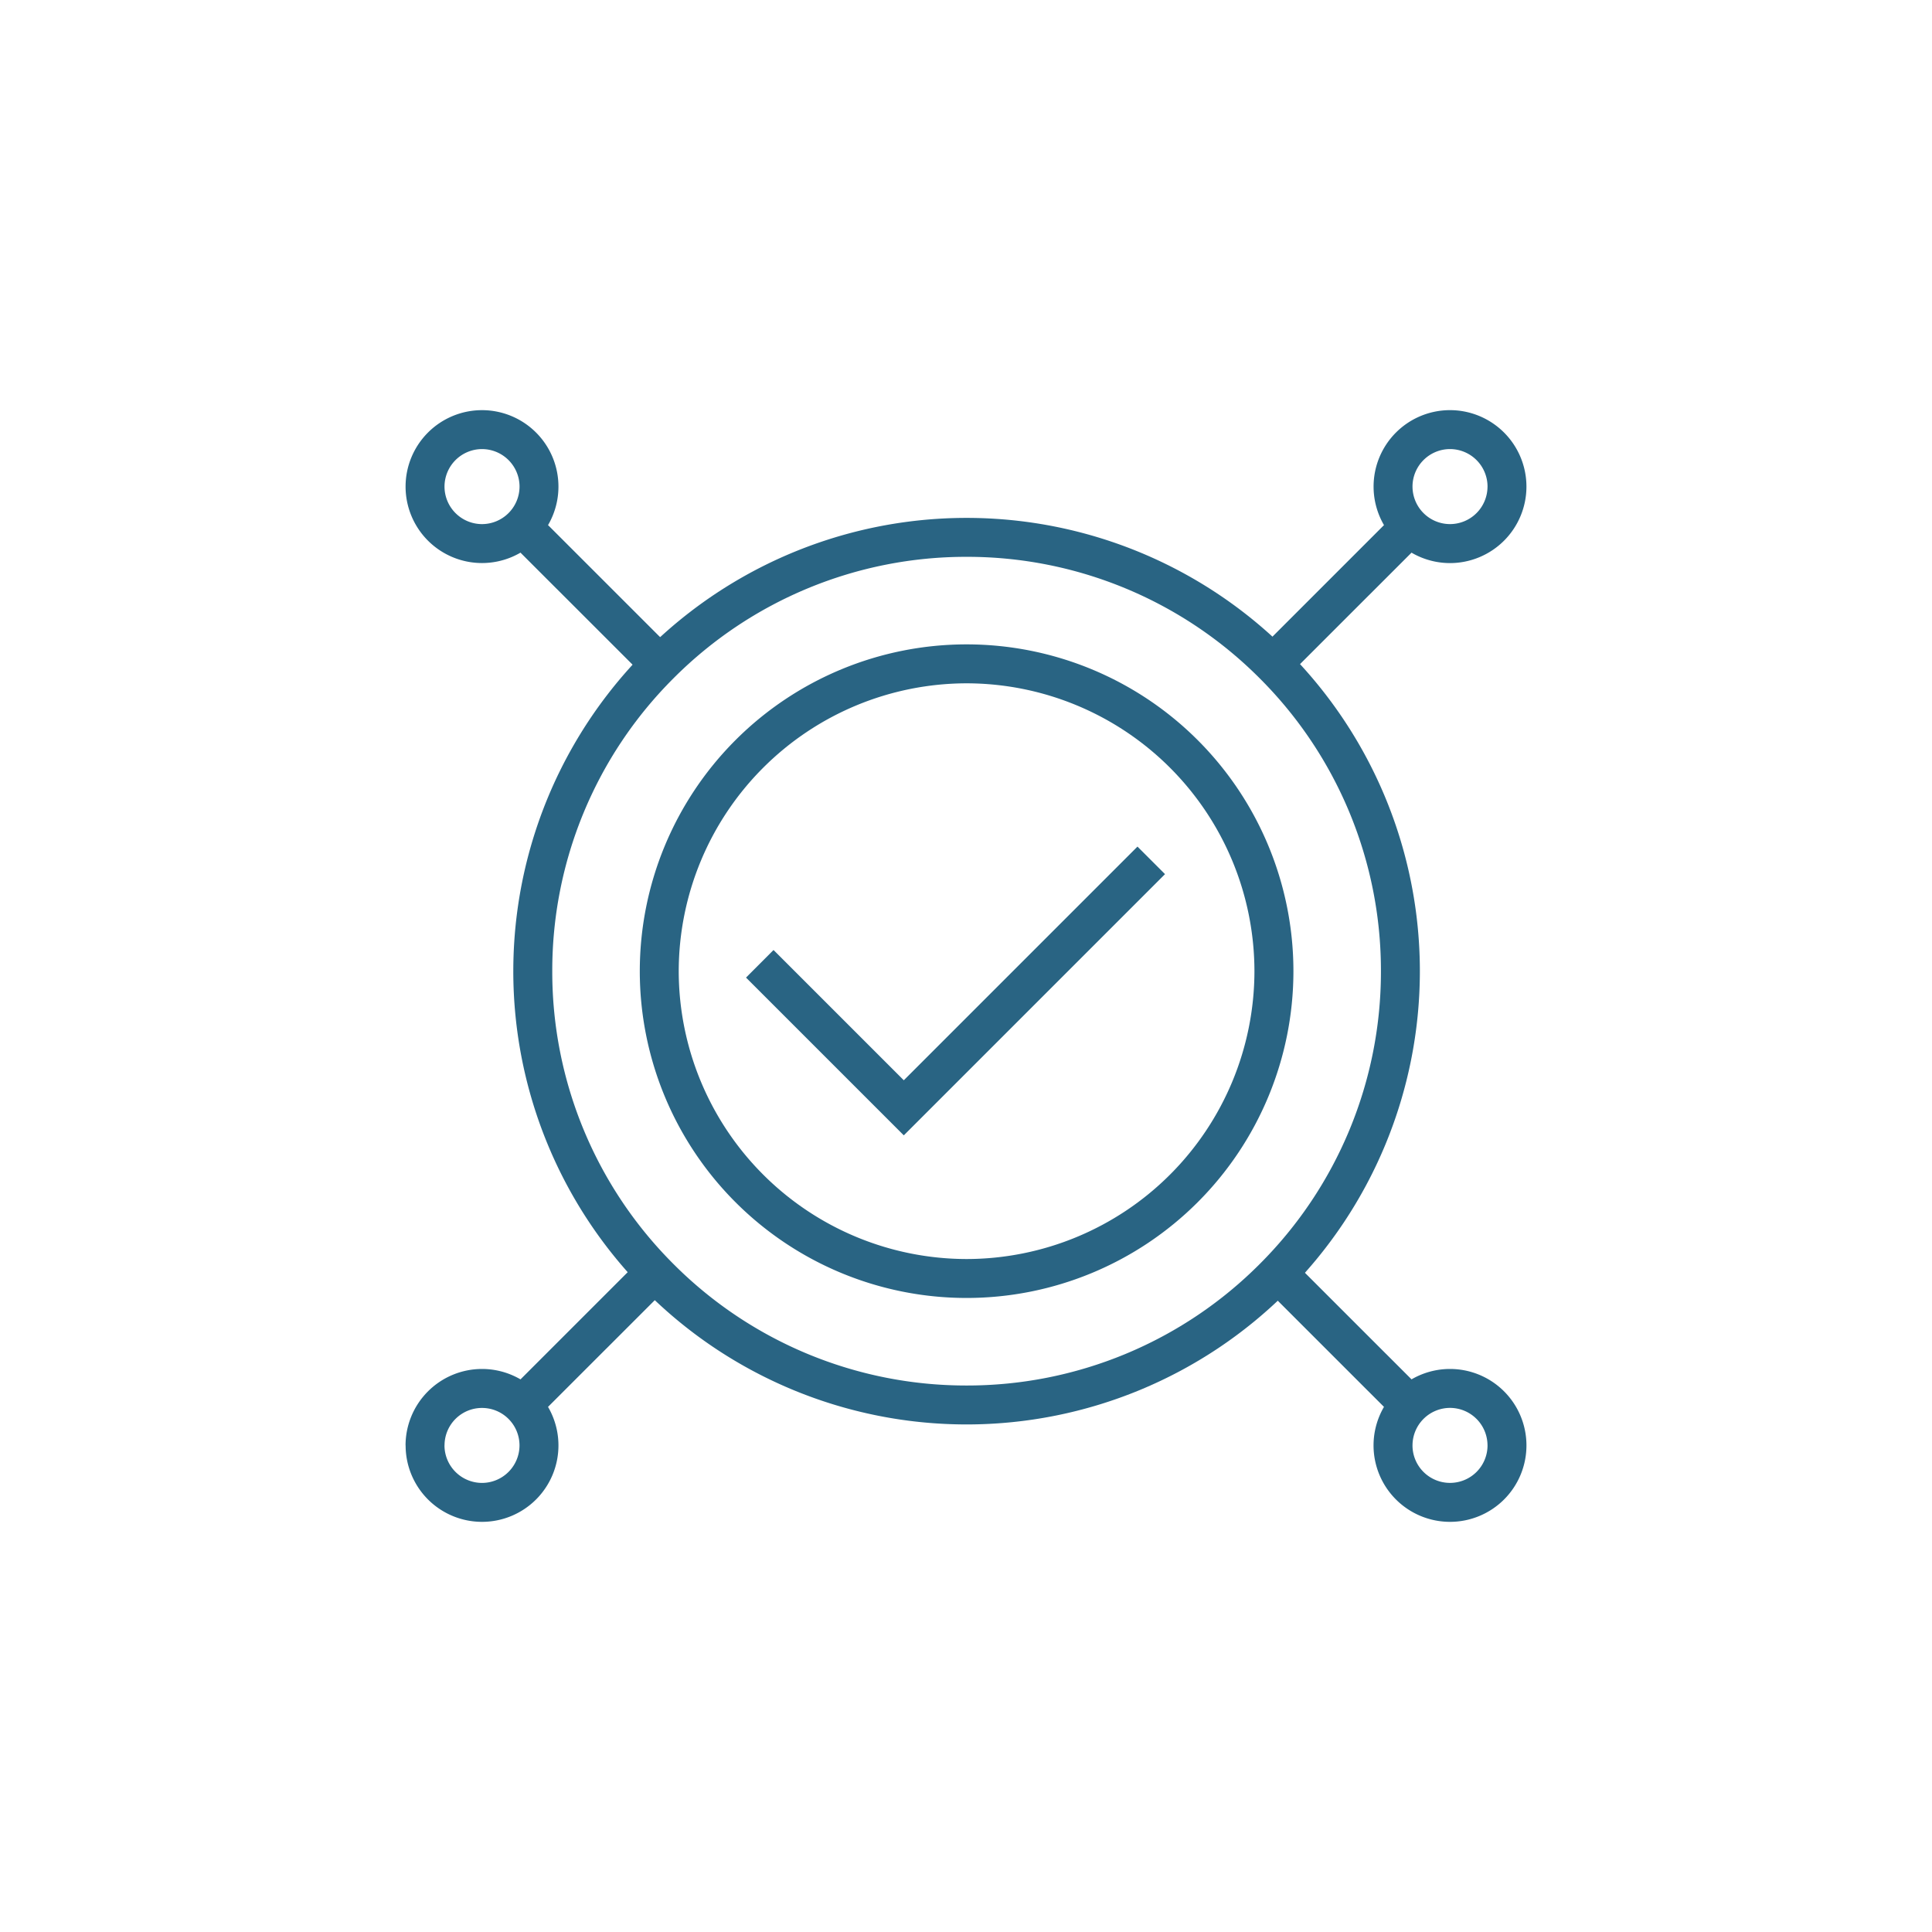
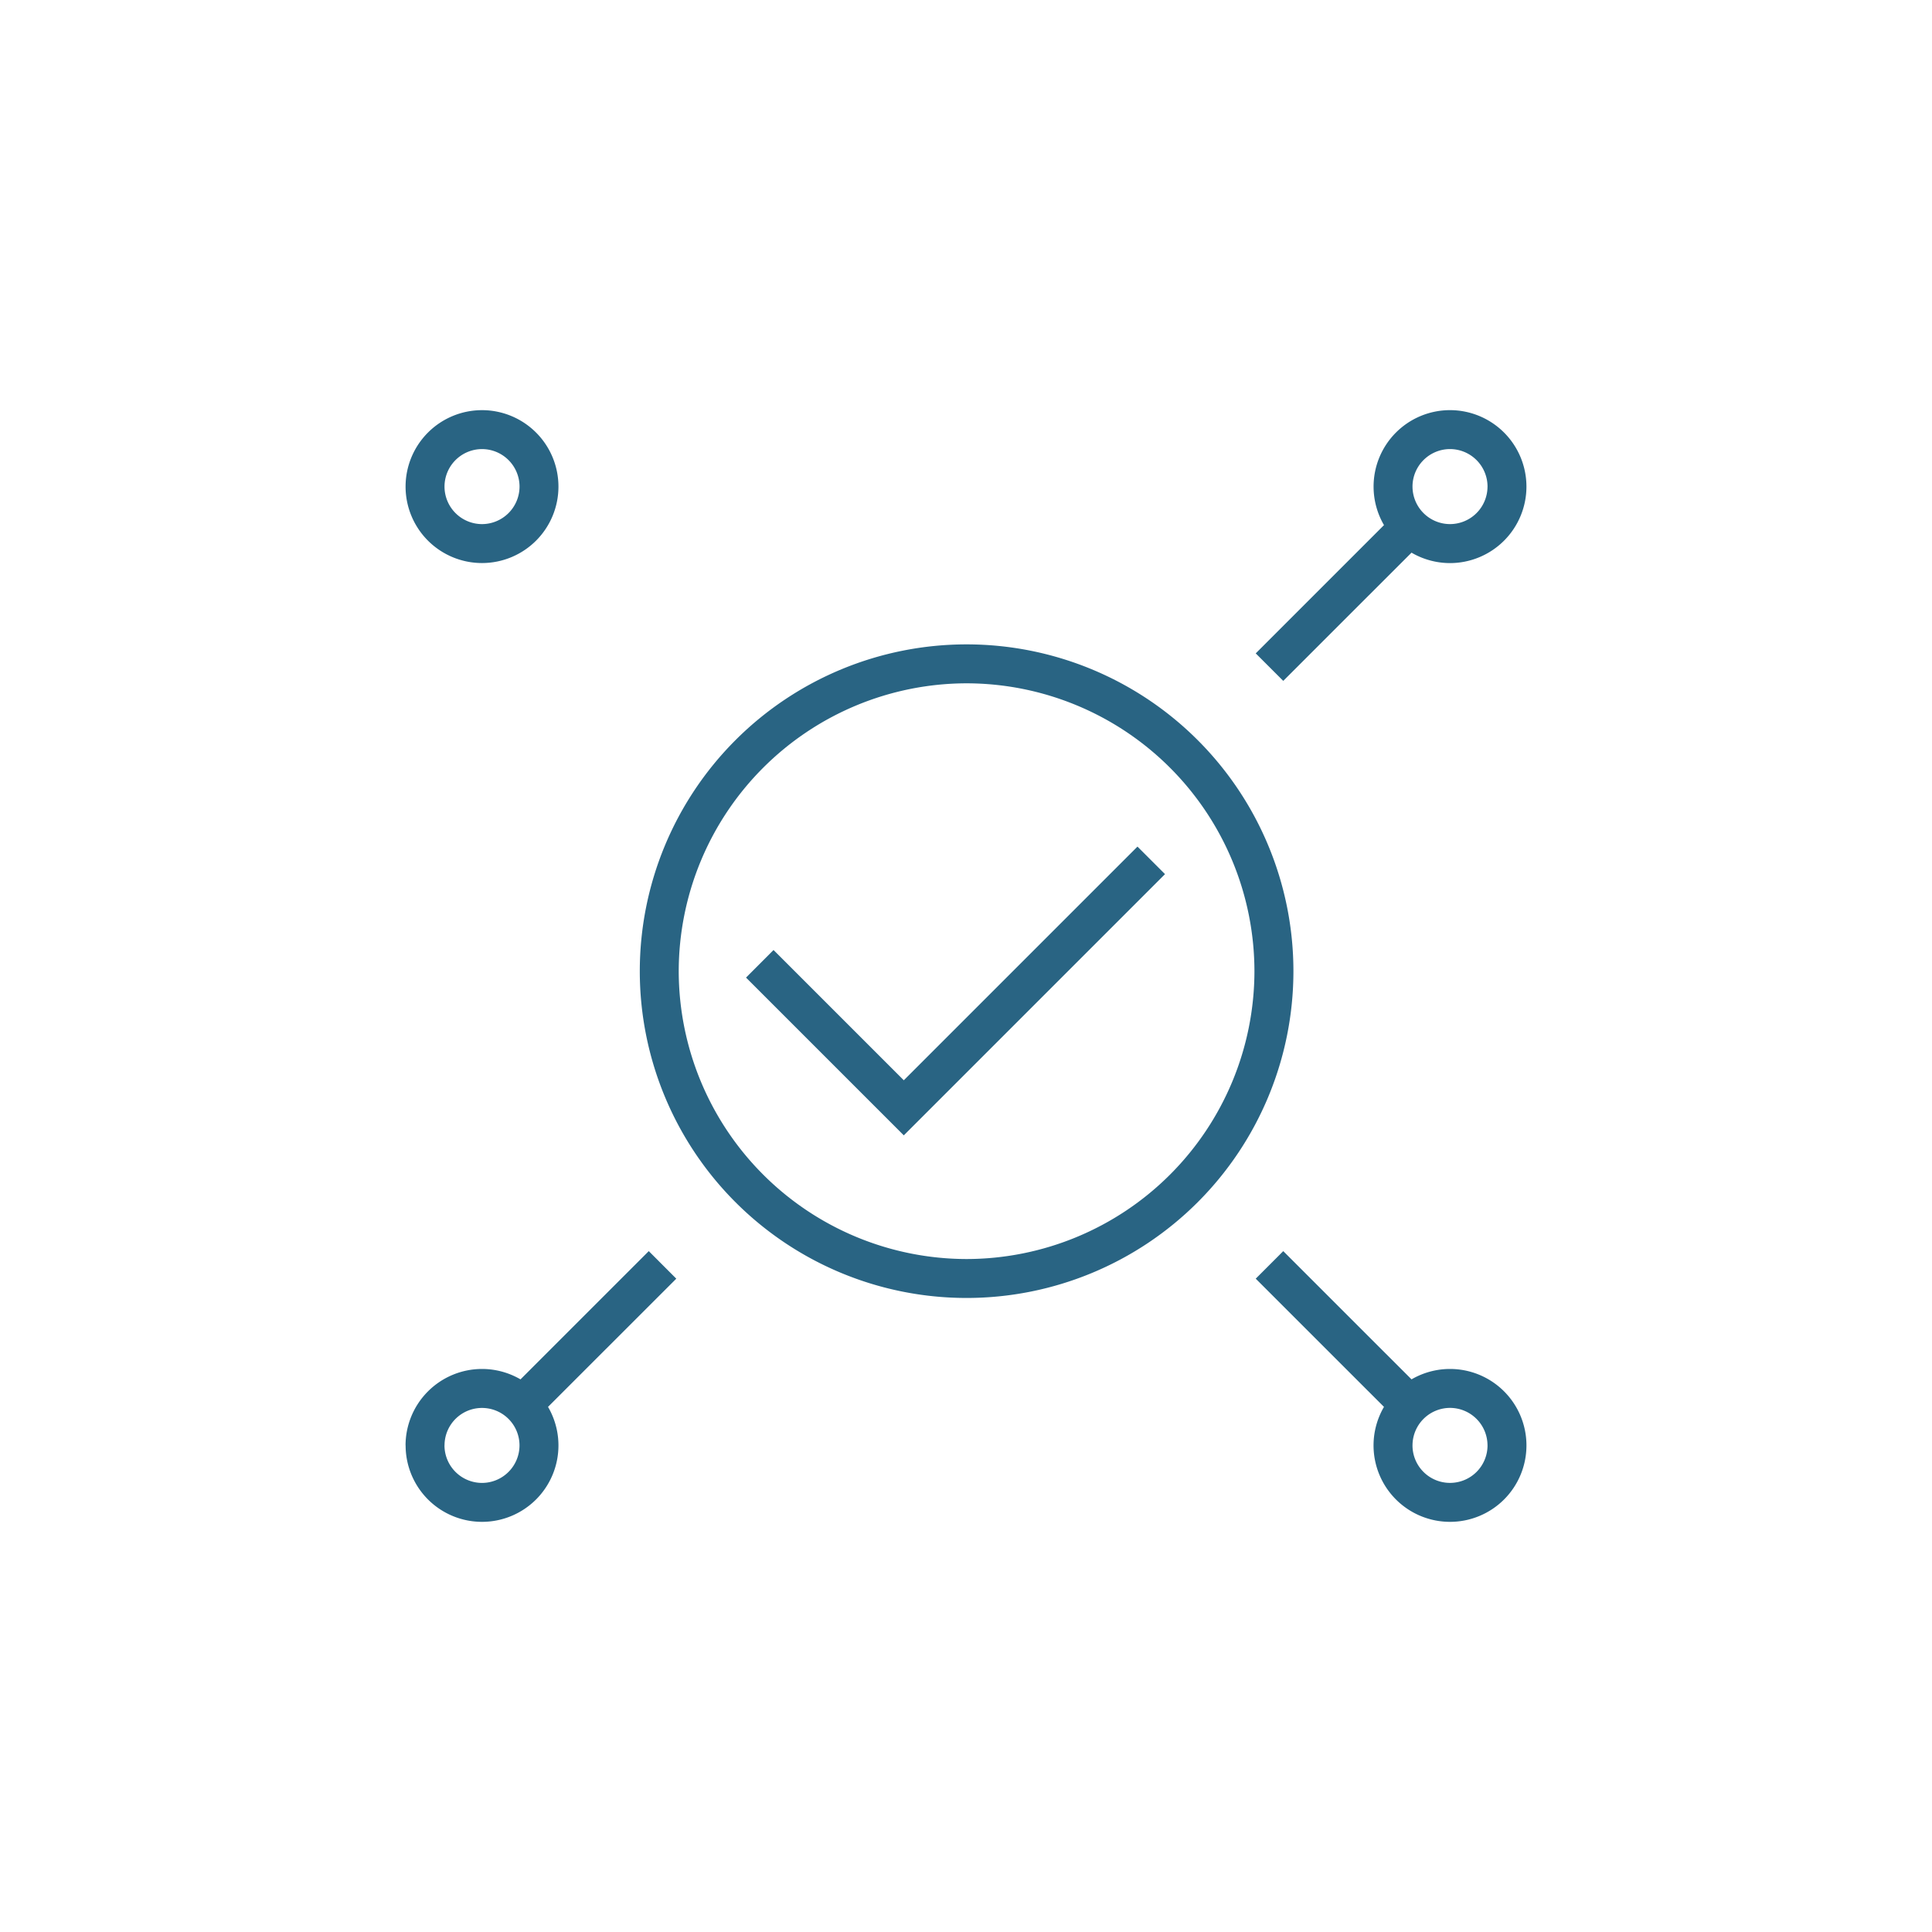
<svg xmlns="http://www.w3.org/2000/svg" width="536" height="536" viewBox="0 0 536 536">
  <g id="AlimonyAmount" transform="translate(-2325 -6807)">
    <g id="donations" transform="translate(1725 725)">
      <rect id="Rectangle_6" data-name="Rectangle 6" width="536" height="536" transform="translate(600 6082)" fill="none" />
    </g>
    <g id="Group_50" data-name="Group 50" transform="translate(2437.513 6920.787)">
      <g id="Group_32" data-name="Group 32" transform="translate(0 0)">
        <g id="Group_25" data-name="Group 25" transform="translate(64.988 64.984)">
          <g id="Group_24" data-name="Group 24">
            <path id="Path_74" data-name="Path 74" d="M1580.124,976.861a90.669,90.669,0,0,1,90.66-90.665h0a90.68,90.68,0,0,1,90.676,90.665h0a90.679,90.679,0,0,1-90.676,90.661h0a90.668,90.668,0,0,1-90.66-90.661Zm10.8,0a79.977,79.977,0,0,0,79.86,79.86h0a79.958,79.958,0,0,0,79.861-79.86h0A79.966,79.966,0,0,0,1670.784,897h0a79.985,79.985,0,0,0-79.86,79.864Z" transform="translate(-1580.124 -886.196)" fill="#296483" />
            <path id="Path_75" data-name="Path 75" d="M1588.134,937.781l7.635-7.653,36.138,36.138,64.83-64.83,7.642,7.642-72.472,72.472-43.773-43.77Zm-.007-.011.007.011-.007-.011Z" transform="translate(-1558.667 -845.334)" fill="#296483" />
          </g>
        </g>
        <g id="Group_28" data-name="Group 28" transform="translate(0.008)">
          <g id="Group_26" data-name="Group 26">
-             <path id="Path_76" data-name="Path 76" d="M1570.653,884.372l7.642-7.643,37.351,37.333-7.637,7.643-37.357-37.333Z" transform="translate(-1540.535 -846.594)" fill="#296483" />
            <path id="Path_77" data-name="Path 77" d="M1562.472,889.747a21.213,21.213,0,0,1,21.211-21.2h0a21.211,21.211,0,0,1,21.2,21.2h0a21.207,21.207,0,0,1-21.2,21.215h0a21.21,21.21,0,0,1-21.211-21.215Zm10.8,0a10.427,10.427,0,0,0,10.41,10.414h0a10.438,10.438,0,0,0,10.407-10.414h0a10.426,10.426,0,0,0-10.407-10.4h0a10.425,10.425,0,0,0-10.41,10.4Z" transform="translate(-1562.472 -868.543)" fill="#296483" />
          </g>
          <g id="Group_27" data-name="Group 27" transform="translate(235.859)">
            <path id="Path_78" data-name="Path 78" d="M1626.543,914.083l37.351-37.357,7.637,7.643-37.352,37.345-7.636-7.63Z" transform="translate(-1626.543 -846.602)" fill="#296483" />
            <path id="Path_79" data-name="Path 79" d="M1635.425,889.758a21.207,21.207,0,0,1,21.2-21.215h0a21.217,21.217,0,0,1,21.208,21.215h0a21.227,21.227,0,0,1-21.208,21.218h0a21.227,21.227,0,0,1-21.2-21.218Zm10.8,0a10.422,10.422,0,0,0,10.407,10.4h0a10.416,10.416,0,0,0,10.4-10.4h.007a10.429,10.429,0,0,0-10.41-10.414h0a10.424,10.424,0,0,0-10.407,10.414Z" transform="translate(-1602.728 -868.543)" fill="#296483" />
          </g>
        </g>
        <g id="Group_31" data-name="Group 31" transform="translate(0 233.315)">
          <g id="Group_29" data-name="Group 29">
            <path id="Path_80" data-name="Path 80" d="M1570.653,969.268,1608,931.923l7.636,7.643L1578.29,976.9l-7.637-7.63Z" transform="translate(-1540.527 -931.923)" fill="#296483" />
            <path id="Path_81" data-name="Path 81" d="M1562.485,962.019h-.015a21.234,21.234,0,0,1,21.219-21.215h0a21.214,21.214,0,0,1,21.2,21.215h0a21.2,21.2,0,0,1-21.2,21.2h0a21.2,21.2,0,0,1-21.2-21.2Zm21.2,10.4a10.421,10.421,0,0,0,10.4-10.4h0a10.4,10.4,0,0,0-10.4-10.4h0a10.39,10.39,0,0,0-10.4,10.4h-.015a10.433,10.433,0,0,0,10.418,10.4Z" transform="translate(-1562.47 -908.111)" fill="#296483" />
          </g>
          <g id="Group_30" data-name="Group 30" transform="translate(235.866)">
            <path id="Path_82" data-name="Path 82" d="M1626.543,939.566l7.636-7.643,37.352,37.345-7.637,7.643-37.351-37.345Z" transform="translate(-1626.543 -931.923)" fill="#296483" />
            <path id="Path_83" data-name="Path 83" d="M1635.422,962.019a21.224,21.224,0,0,1,21.215-21.215h0a21.21,21.21,0,0,1,21.208,21.215h0a21.2,21.2,0,0,1-21.208,21.2h0a21.214,21.214,0,0,1-21.215-21.2Zm10.808,0a10.4,10.4,0,0,0,10.407,10.392h0a10.4,10.4,0,0,0,10.41-10.392h-.007a10.419,10.419,0,0,0-10.4-10.414h0a10.424,10.424,0,0,0-10.407,10.414Z" transform="translate(-1602.736 -908.111)" fill="#296483" />
          </g>
        </g>
      </g>
-       <path id="Path_84" data-name="Path 84" d="M1570.591,1002.418a125.745,125.745,0,0,1,125.754-125.754h0A125.746,125.746,0,0,1,1822.1,1002.418h0a125.759,125.759,0,0,1-125.758,125.75h0a125.759,125.759,0,0,1-125.754-125.75Zm10.809,0a114.513,114.513,0,0,0,33.661,81.281h0a114.587,114.587,0,0,0,81.285,33.668h0a114.568,114.568,0,0,0,81.285-33.668h0a114.55,114.55,0,0,0,33.668-81.281h0a114.552,114.552,0,0,0-33.668-81.285h0a114.521,114.521,0,0,0-81.285-33.668h0a114.54,114.54,0,0,0-81.285,33.668h0a114.515,114.515,0,0,0-33.661,81.285Z" transform="translate(-1540.696 -846.769)" fill="#296483" />
    </g>
  </g>
</svg>